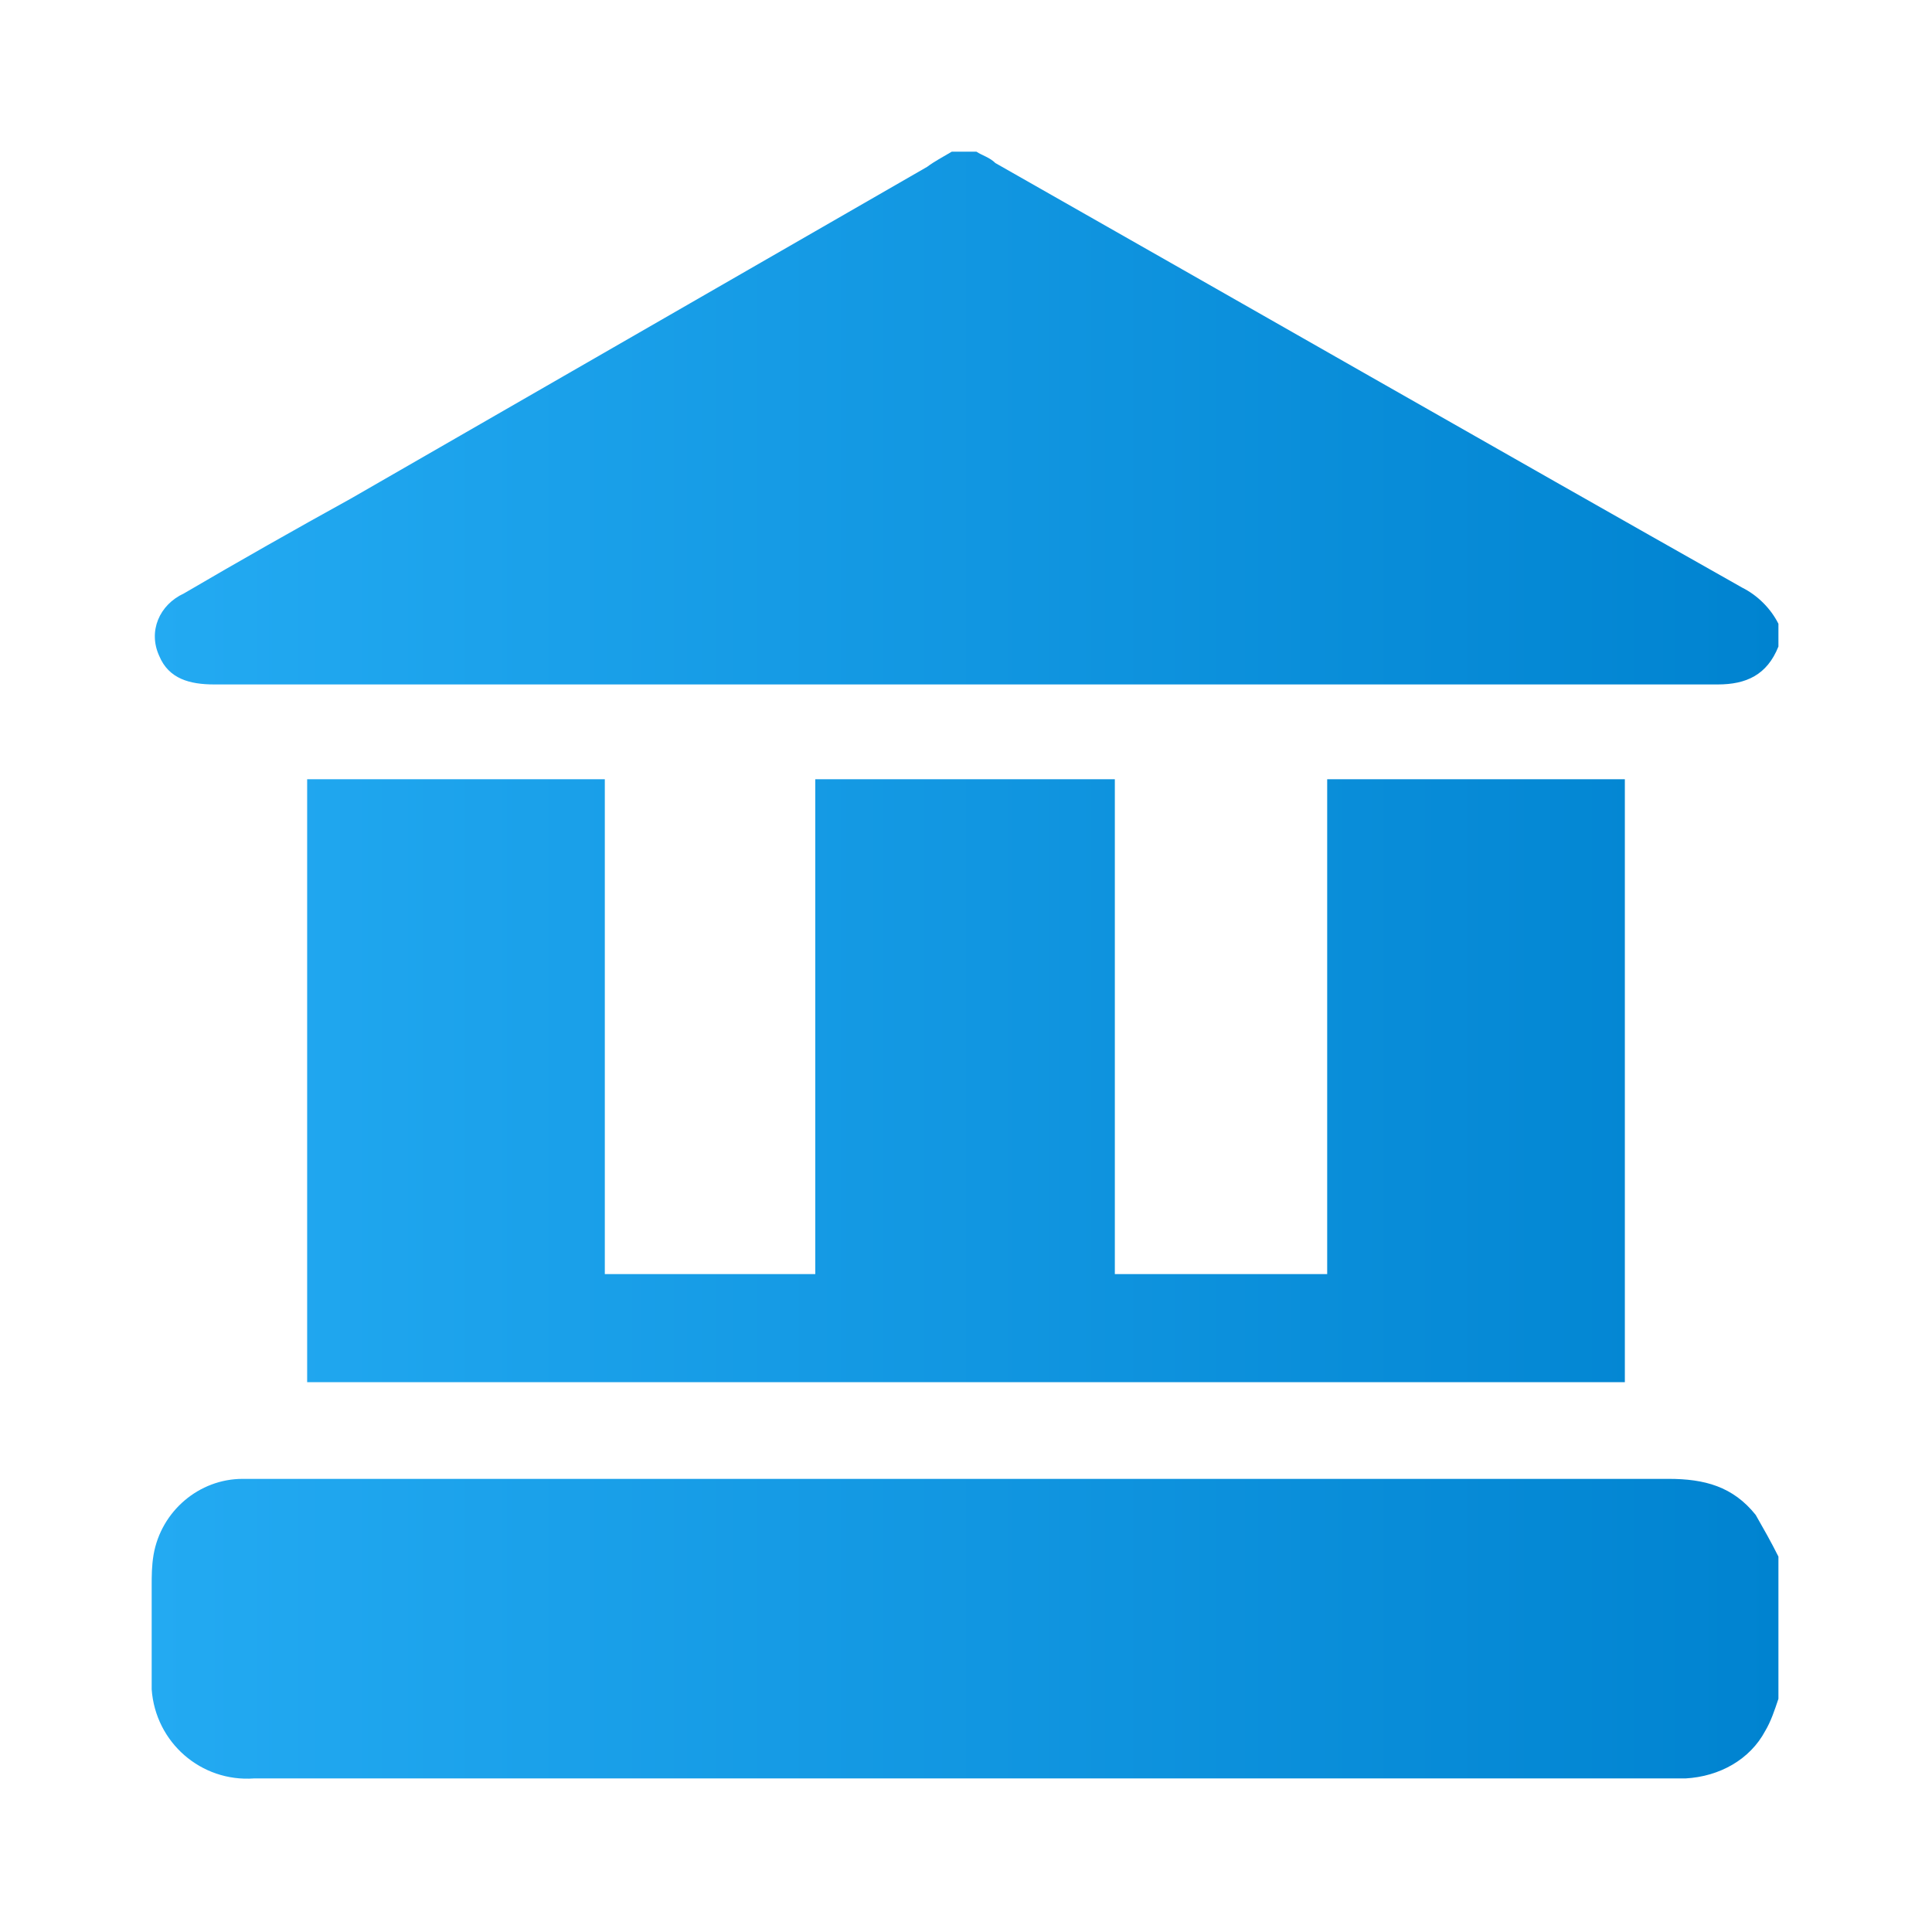
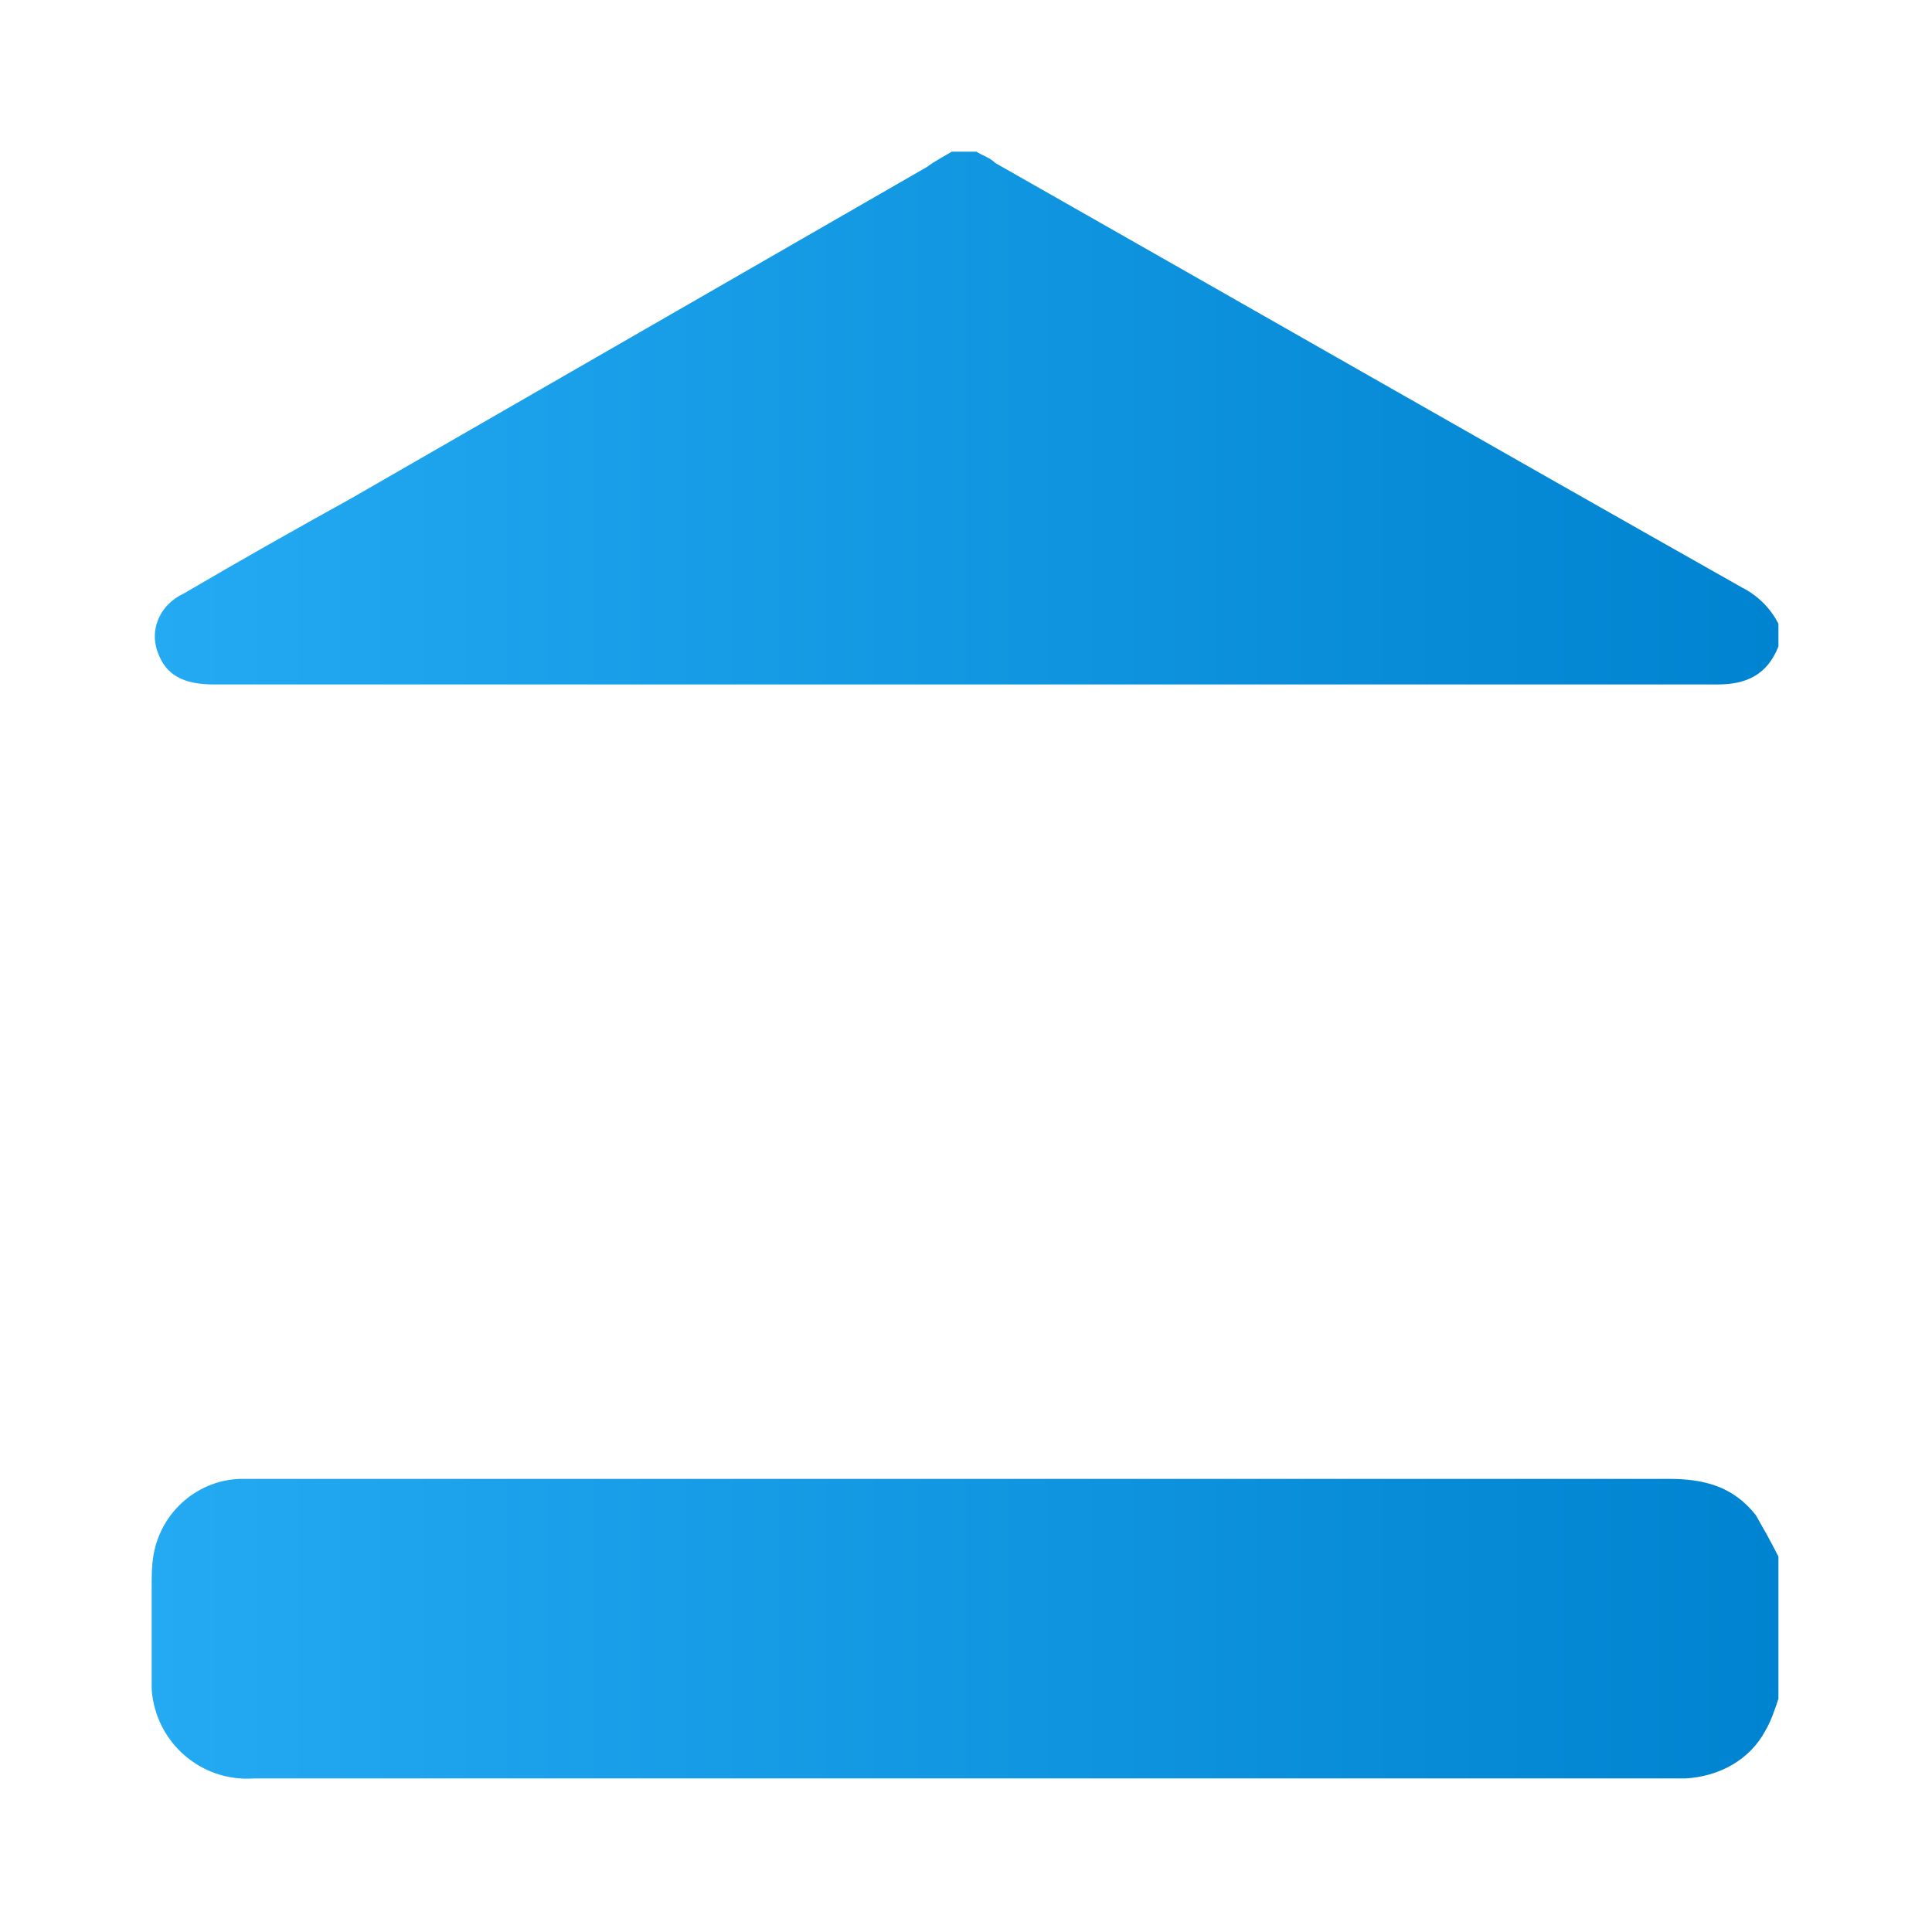
<svg xmlns="http://www.w3.org/2000/svg" version="1.1" id="Layer_1" x="0px" y="0px" viewBox="0 0 101.9 101.9" style="enable-background:new 0 0 101.9 101.9;" xml:space="preserve">
  <style type="text/css">
	.st0{fill:url(#Path_2663_00000149344096729415436520000003953151703434393737_);}
	.st1{fill:url(#Path_2664_00000039109560846227083560000004617921498226321307_);}
	.st2{fill:url(#Path_2665_00000179616417243533433700000013795303735751547020_);}
</style>
  <g id="Group_2556_00000121993943640894558690000010625127308991323833_">
    <g>
      <linearGradient id="Path_2663_00000156549741909022611790000006349573751422341008_" gradientUnits="userSpaceOnUse" x1="8.05" y1="50.95" x2="93.85" y2="50.95">
        <stop offset="0" style="stop-color:#23AAF2" />
        <stop offset="1" style="stop-color:#0083D0" />
      </linearGradient>
      <path id="Path_2663_00000082333089316100420070000011303698826446377611_" style="fill:url(#Path_2663_00000156549741909022611790000006349573751422341008_);" d="    M93.8,34.1c-0.6,1.5-1.7,2-3.2,2c-26.4,0-52.9,0-79.3,0c-1.3,0-2.4-0.3-2.9-1.5c-0.6-1.3,0-2.7,1.3-3.3l0,0c2.9-1.7,5.9-3.4,8.8-5    L48.9,8.8c0.4-0.3,0.8-0.5,1.3-0.8h1.3c0.3,0.2,0.7,0.3,1,0.6C65.7,16.1,78.8,23.6,91.9,31c0.8,0.4,1.5,1.1,1.9,1.9L93.8,34.1z" />
      <linearGradient id="Path_2664_00000085954865291007644500000001543269999740710590_" gradientUnits="userSpaceOnUse" x1="8.05" y1="50.95" x2="93.85" y2="50.95">
        <stop offset="0" style="stop-color:#23AAF2" />
        <stop offset="1" style="stop-color:#0083D0" />
      </linearGradient>
      <path id="Path_2664_00000092437083697295024360000014433781541168640906_" style="fill:url(#Path_2664_00000085954865291007644500000001543269999740710590_);" d="    M93.8,89.6c-0.2,0.6-0.4,1.2-0.7,1.7c-0.8,1.5-2.4,2.4-4.2,2.5c-0.2,0-0.3,0-0.5,0H13.4c-2.8,0.2-5.2-1.9-5.4-4.7    c0-0.3,0-0.4,0-0.7c0-1.6,0-3.1,0-4.7c0-0.6,0-1.1,0.1-1.7c0.4-2.3,2.4-4,4.7-4c0.3,0,0.6,0,0.9,0c24.7,0,49.5,0,74.3,0    c1.9,0,3.4,0.4,4.6,1.9c0.4,0.7,0.8,1.4,1.2,2.2L93.8,89.6z" />
      <linearGradient id="Path_2665_00000008858586943375690710000016608880435145246388_" gradientUnits="userSpaceOnUse" x1="8.05" y1="50.95" x2="93.85" y2="50.95">
        <stop offset="0" style="stop-color:#23AAF2" />
        <stop offset="1" style="stop-color:#0083D0" />
      </linearGradient>
-       <path id="Path_2665_00000135673852139503333160000018157207842652884894_" style="fill:url(#Path_2665_00000008858586943375690710000016608880435145246388_);" d="    M85.7,72.9H16.2V41.1h15.7v26.1H43V41.1h15.8v26.1H70V41.1h15.7V72.9z" />
    </g>
  </g>
</svg>